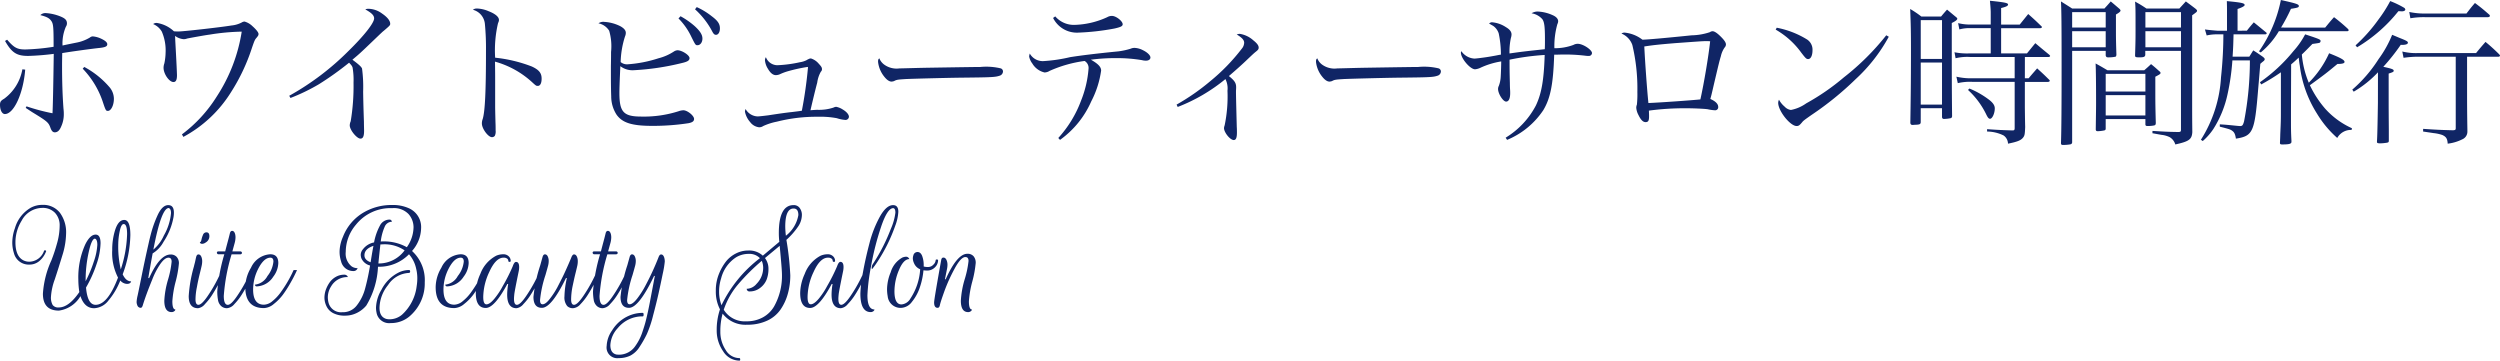
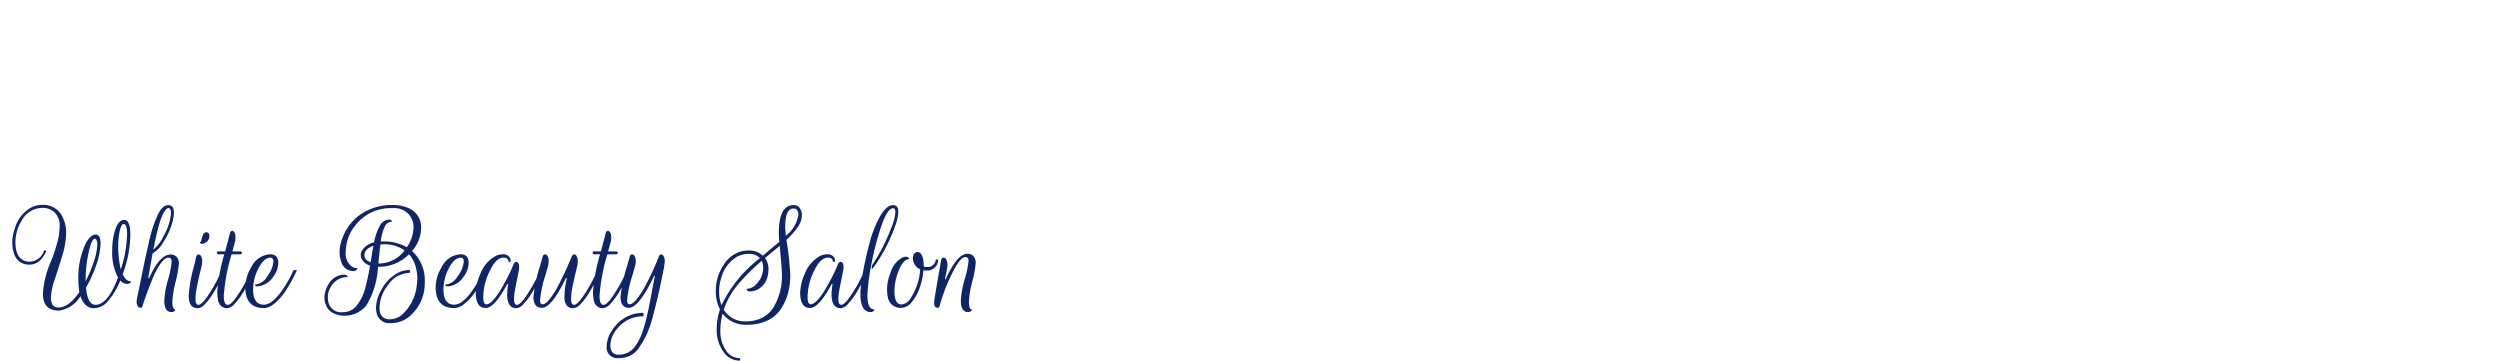
<svg xmlns="http://www.w3.org/2000/svg" width="285.66" height="41.208" viewBox="0 0 285.66 41.208">
  <g id="グループ_1641" data-name="グループ 1641" transform="translate(-35.358 -351.826)">
-     <path id="パス_12083" data-name="パス 12083" d="M2.934-10.494c.774,1.35,1.332,1.71,2.646,1.71A28.821,28.821,0,0,0,8.5-9.018c-.054,3.978-.108,6.246-.144,6.786a22.526,22.526,0,0,1-2.97-.792l-.09.18c.414.27.648.432.918.594C7.722-1.332,7.9-1.17,8.1-.63c.144.414.288.576.522.576.306,0,.54-.216.72-.648a3.343,3.343,0,0,0,.306-1.44,4.419,4.419,0,0,0-.036-.612C9.5-4.284,9.45-5.9,9.45-7.56c0-.36,0-.54.018-1.548.954-.162,3.384-.5,4.32-.594.612-.072.828-.18.828-.414,0-.216-.234-.414-.684-.63a2.754,2.754,0,0,0-.972-.27.53.53,0,0,0-.324.126,4.631,4.631,0,0,1-1.584.594c-1.242.252-1.242.252-1.548.324a4.8,4.8,0,0,1,.378-2.142.694.694,0,0,0,.126-.378c0-.342-.162-.54-.594-.738a5.379,5.379,0,0,0-1.836-.45.824.824,0,0,0-.612.234c.792.2,1.08.378,1.3.738.18.306.216.72.216,2.61v.27a24.843,24.843,0,0,1-3.222.306c-.918,0-1.278-.18-2.088-1.116Zm1.98,3.24A5.31,5.31,0,0,1,2.826-3.888c-.378.216-.468.36-.468.684,0,.612.234,1.062.558,1.062,1.026,0,2.106-2.358,2.322-5.076Zm6.894-.072a10.033,10.033,0,0,1,2.322,3.87c.306.918.342.954.558.954.36,0,.684-.648.684-1.386a2.073,2.073,0,0,0-.54-1.368,10.052,10.052,0,0,0-2.844-2.268ZM23.31.468a14.459,14.459,0,0,0,5.436-5.094,21.953,21.953,0,0,0,2.412-5.112c.306-.882.324-.9.54-1.152.162-.2.2-.27.2-.4,0-.18-.252-.5-.7-.9a2.1,2.1,0,0,0-.9-.522.683.683,0,0,0-.324.108,3.127,3.127,0,0,1-1.17.342c-1.188.2-5.49.684-6.03.684-.126,0-.306,0-.54-.018a3.639,3.639,0,0,0-1.944-.954.59.59,0,0,0-.432.126,2.066,2.066,0,0,1,.99.864,5.4,5.4,0,0,1,.432,2.394,6.535,6.535,0,0,1-.144,1.242,1.538,1.538,0,0,0-.09.486c0,.72.648,1.638,1.134,1.638.27,0,.4-.234.4-.774,0-.072-.018-.612-.072-1.656-.09-1.782-.126-2.25-.144-2.844a1.853,1.853,0,0,0,.99.378,1.092,1.092,0,0,0,.378-.072c.324-.072,2.142-.4,2.574-.45a25.507,25.507,0,0,1,3.672-.342,18.816,18.816,0,0,1-2.844,7.4A15.99,15.99,0,0,1,23.148.18ZM35.55-3.978a22.081,22.081,0,0,0,3.24-1.566A34.646,34.646,0,0,0,42.246-8.01c.27.288.342.378.4.558a8.383,8.383,0,0,1,.108,1.71,24.5,24.5,0,0,1-.324,4.428,1.189,1.189,0,0,0-.108.468c0,.522.81,1.512,1.224,1.512.288,0,.414-.27.414-.9,0-.108-.018-.63-.018-1.026-.036-1.026-.072-2.178-.09-3.438a15.98,15.98,0,0,0-.126-2.646c-.09-.216-.4-.486-1.1-1.008C43.4-9,43.506-9.09,44.766-10.3c1.278-1.224,1.278-1.224,1.458-1.368.7-.594.72-.63.72-.792,0-.342-.324-.756-.936-1.17a2.689,2.689,0,0,0-1.548-.54.783.783,0,0,0-.36.072c.72.4,1.008.684,1.008,1.026,0,.522-1.152,1.98-2.934,3.726A30.439,30.439,0,0,1,35.406-4.23Zm20.844-10.08a1.845,1.845,0,0,1,1.368,1.6,29.373,29.373,0,0,1,.126,3.1c0,4.59-.108,6.93-.378,7.794a1.359,1.359,0,0,0-.09.5C57.42-.468,58.14.5,58.572.5A.408.408,0,0,0,58.9.342a1.147,1.147,0,0,0,.09-.612c0-.27,0-.576-.018-.954-.036-1.512-.036-1.512-.036-2.052V-5.9c0-.54,0-1.1-.018-2.232a10.361,10.361,0,0,1,4.23,2.34c.468.432.486.432.666.432.27,0,.432-.306.432-.828,0-.648-.306-1.008-1.116-1.386a16.273,16.273,0,0,0-4.194-1.008,13.62,13.62,0,0,1,.324-3.924c.108-.27.108-.27.108-.4,0-.342-.432-.7-1.188-.99a3.636,3.636,0,0,0-1.332-.306A.724.724,0,0,0,56.394-14.058ZM70.74-12.51a1.886,1.886,0,0,1,1.224.846,6.346,6.346,0,0,1,.216,2.43c0,.306,0,.81-.018,1.62v.846c0,1.368.018,2.178.036,2.61A3.833,3.833,0,0,0,72.81-2.07c.666.936,1.764,1.278,4.086,1.278a26.743,26.743,0,0,0,4.14-.306c.45-.09.63-.234.63-.486,0-.378-.774-.99-1.224-.99a1.777,1.777,0,0,0-.54.108,13.014,13.014,0,0,1-4.248.612c-2.034,0-2.52-.5-2.52-2.682,0-.414.018-1.134.108-3.078a2.267,2.267,0,0,0,1.44.468,28.981,28.981,0,0,0,5.6-.828c.63-.144.864-.288.864-.558,0-.342-.864-.9-1.386-.9a.886.886,0,0,0-.4.144,5.8,5.8,0,0,1-1.764.774,14.584,14.584,0,0,1-3.474.684,1.138,1.138,0,0,1-.846-.252,10.46,10.46,0,0,1,.5-2.934,1,1,0,0,0,.09-.4c0-.288-.2-.522-.612-.756a4.688,4.688,0,0,0-1.818-.5A.971.971,0,0,0,70.74-12.51Zm9.144-.558a7.58,7.58,0,0,1,1.368,1.89c.576,1.17.576,1.17.81,1.17.306,0,.558-.324.558-.756s-.252-.846-.9-1.44a9.18,9.18,0,0,0-1.6-1.116Zm1.89-1.044a9.147,9.147,0,0,1,1.98,2.556c.144.27.252.36.414.36.27,0,.45-.306.45-.738,0-.5-.234-.864-.936-1.386a8.2,8.2,0,0,0-1.71-1.044Zm8.1,5.472a.626.626,0,0,0-.108.36,2.175,2.175,0,0,0,.342.972c.27.468.576.72.9.72a1.237,1.237,0,0,0,.432-.09,6.331,6.331,0,0,1,1.026-.378,18.05,18.05,0,0,1,2.16-.468c.036,0,.054.018.054.072a49.021,49.021,0,0,1-.7,4.932c-.36.054-.36.054-1.1.144-.684.072-1.584.2-2.736.378-.576.072-1.044.126-1.224.126a1.638,1.638,0,0,1-1.368-.846.885.885,0,0,0-.072.306,2.526,2.526,0,0,0,.594,1.188A1.475,1.475,0,0,0,89.1-.63a.8.8,0,0,0,.468-.144,6.957,6.957,0,0,1,1.566-.5,18.312,18.312,0,0,1,4.68-.558,10.235,10.235,0,0,1,2.16.162,4.082,4.082,0,0,0,.972.2.387.387,0,0,0,.414-.36c0-.252-.27-.576-.7-.828A2.118,2.118,0,0,0,97.9-2.97a.813.813,0,0,0-.306.09,5.26,5.26,0,0,1-1.89.252c-.576.036-.576.036-.738.054.126-.558.5-2.142.774-3.168a3.417,3.417,0,0,1,.414-1.242.37.37,0,0,0,.126-.288c0-.18-.072-.306-.36-.612a1.908,1.908,0,0,0-.9-.612.553.553,0,0,0-.27.072,1.488,1.488,0,0,0-.234.126,2.476,2.476,0,0,1-.756.234,14.514,14.514,0,0,1-2.574.342A1.407,1.407,0,0,1,89.874-8.64Zm12.96.126c-.126.126-.144.162-.144.414a3.234,3.234,0,0,0,.684,1.656q.459.594.864.594a1.435,1.435,0,0,0,.27-.054c.288-.162.45-.18,1.3-.234.63-.036,4.752-.144,6.426-.162,3.4-.036,3.834-.054,4.32-.216A.528.528,0,0,0,116.964-7a.375.375,0,0,0-.252-.36,7.142,7.142,0,0,0-2.34-.162c-.594,0-6.318.09-7.02.108-2.016.054-2.016.054-2.214.054a2.4,2.4,0,0,1-1.746-.432A1.614,1.614,0,0,1,102.834-8.514Zm19.854-4.608a3.039,3.039,0,0,0,2.916,1.674,27.589,27.589,0,0,0,4.1-.468c.72-.162.936-.27.936-.486,0-.36-.756-.954-1.224-.954a1.059,1.059,0,0,0-.54.144,9.486,9.486,0,0,1-3.8.882,2.806,2.806,0,0,1-2.142-.972ZM123.48.81a10.653,10.653,0,0,0,3.564-4.392,10.905,10.905,0,0,0,1.134-3.528c0-.414-.342-.774-1.17-1.242a21.132,21.132,0,0,1,2.952-.18,17.006,17.006,0,0,1,2.9.234,1.629,1.629,0,0,0,.45.054c.306,0,.5-.144.5-.36,0-.252-.36-.594-.846-.828a2.276,2.276,0,0,0-.954-.27,1.059,1.059,0,0,0-.45.09,8.2,8.2,0,0,1-1.4.306c-2.412.234-4.446.486-5.544.666a17.71,17.71,0,0,1-3.078.45,1.7,1.7,0,0,1-1.512-.864,1.254,1.254,0,0,0-.072.342,1.88,1.88,0,0,0,.36.792,2.2,2.2,0,0,0,1.4,1.026,1.137,1.137,0,0,0,.576-.18,14.425,14.425,0,0,1,4-1.134.918.918,0,0,1,.45.882,12.286,12.286,0,0,1-.864,3.672A13.036,13.036,0,0,1,123.282.594Zm13.446-3.762a19.79,19.79,0,0,0,5.454-3.186,2.355,2.355,0,0,1,.234,1.332,16.1,16.1,0,0,1-.324,3.96,1.1,1.1,0,0,0-.072.306c0,.5.7,1.368,1.116,1.368.252,0,.36-.27.36-.846,0-.09,0-.486-.018-.648-.036-1.494-.09-3.438-.09-4.032v-.108c.018-.216.018-.36.018-.4,0-.486-.18-.756-.828-1.278.756-.648,1.548-1.35,2.178-1.962.63-.594.63-.594.864-.792.306-.234.36-.324.36-.5,0-.234-.18-.486-.612-.828a2.994,2.994,0,0,0-1.53-.738.858.858,0,0,0-.36.072c.594.36.846.63.846.936a1.111,1.111,0,0,1-.27.684,22.371,22.371,0,0,1-3.618,3.726A25.184,25.184,0,0,1,136.8-3.222Zm15.948-5.562c-.126.126-.144.162-.144.414a3.234,3.234,0,0,0,.684,1.656q.459.594.864.594a1.435,1.435,0,0,0,.27-.054c.288-.162.45-.18,1.3-.234.63-.036,4.752-.144,6.426-.162,3.4-.036,3.834-.054,4.32-.216A.528.528,0,0,0,167-7a.375.375,0,0,0-.252-.36,7.142,7.142,0,0,0-2.34-.162c-.594,0-6.318.09-7.02.108-2.016.054-2.016.054-2.214.054a2.4,2.4,0,0,1-1.746-.432A1.614,1.614,0,0,1,152.874-8.514ZM174.564.81a9.192,9.192,0,0,0,4.14-3.4c.81-1.35,1.134-2.952,1.242-6.336.27,0,.27,0,.846-.018h.666a19.383,19.383,0,0,1,2.106.144,2.309,2.309,0,0,0,.324.018.349.349,0,0,0,.378-.324c0-.378-1.026-1.062-1.62-1.062a.986.986,0,0,0-.5.126,6.083,6.083,0,0,1-2.178.378,9.266,9.266,0,0,1,.342-2.754.8.8,0,0,0,.09-.324c0-.27-.216-.522-.63-.7a4.636,4.636,0,0,0-1.71-.414,1.3,1.3,0,0,0-.7.2,2.086,2.086,0,0,1,1.224.666c.234.306.306.864.306,2.286,0,.63,0,.7-.018,1.152-2.5.27-2.5.27-4.032.486A7.4,7.4,0,0,1,175-10.836a1.417,1.417,0,0,0,.072-.4c0-.306-.2-.576-.63-.828a3.4,3.4,0,0,0-1.53-.558.423.423,0,0,0-.4.144c.288.162.45.252.5.288a1.694,1.694,0,0,1,.594.828,11.694,11.694,0,0,1,.252,2.43c-.234.036-.234.036-.594.108-.7.126-.7.126-1.188.2-.522.072-1.062.144-1.26.144a1.94,1.94,0,0,1-1.476-.846.414.414,0,0,0-.054.162c0,.666,1.062,1.908,1.62,1.908a1.859,1.859,0,0,0,.666-.2,9.034,9.034,0,0,1,2.322-.7c-.018,1.1-.054,1.746-.072,1.926a3.423,3.423,0,0,1-.2.864.8.8,0,0,0-.09.36c0,.54.576,1.44.918,1.44.306,0,.468-.342.468-.99a4.415,4.415,0,0,0-.018-.45c-.018-.378-.018-.63-.018-.684-.036-1.278-.036-1.98-.036-2.052v-.612a28.149,28.149,0,0,1,4.014-.54c-.09,2.88-.36,4.41-1.008,5.778A9.417,9.417,0,0,1,174.4.558Zm13.068-12.15a2.2,2.2,0,0,1,1.242,1.3,21.5,21.5,0,0,1,.576,5.382,10.965,10.965,0,0,1-.054,1.44.963.963,0,0,0-.072.36,2.089,2.089,0,0,0,.252.828c.27.558.522.81.81.81.306,0,.4-.162.4-.648,0-.2,0-.216-.018-.666a30.68,30.68,0,0,1,4.14-.27c1.026,0,2.106.054,2.556.108a5.272,5.272,0,0,0,.882.126.351.351,0,0,0,.342-.378c0-.342-.288-.648-.9-.918.126-.45.126-.45.45-1.854.486-2.052.576-2.448.756-3.042a2.737,2.737,0,0,1,.432-.99.507.507,0,0,0,.144-.342c0-.216-.18-.486-.594-.9-.4-.4-.72-.612-.936-.612a.559.559,0,0,0-.306.108,6.957,6.957,0,0,1-2.088.36c-2.79.288-4.968.486-5.616.5a3.964,3.964,0,0,0-2.034-.81A.592.592,0,0,0,187.632-11.34Zm2.61,1.476c.936-.144,1.548-.216,3.492-.378,2.25-.162,3.186-.234,3.546-.234.162,0,.252,0,.486.018-.18,1.674-.7,4.788-1.116,6.642-1.026.108-4.59.36-5.94.414C190.548-5.022,190.332-8.028,190.242-9.864Zm15.012-1.926a9.328,9.328,0,0,1,2.934,2.646c.486.63.576.72.774.72.306,0,.5-.414.5-1.008a1.382,1.382,0,0,0-.612-1.224,10.272,10.272,0,0,0-3.474-1.35Zm12.636.648a28.473,28.473,0,0,1-4.842,4.806,26.115,26.115,0,0,1-4.3,2.97A4.473,4.473,0,0,1,207-2.61a1.167,1.167,0,0,1-.72-.378,2.739,2.739,0,0,1-.648-.792.859.859,0,0,0-.09.36c0,.918,1.368,2.646,2.106,2.646.234,0,.342-.09.63-.432.126-.162.216-.234,1.062-.828a35.588,35.588,0,0,0,5.058-4.1,18.723,18.723,0,0,0,3.78-4.842Zm15.84,2.484h2.682c.108,0,.2-.054.2-.126,0-.036-.036-.072-.108-.144-.684-.558-.9-.738-1.584-1.314l-.954,1.17h-2.952v-2.88h4.446c.108,0,.216-.054.216-.126,0-.036-.036-.09-.126-.162-.612-.594-.81-.774-1.44-1.332l-.972,1.206h-2.124v-1.89c.594-.144.792-.252.792-.4,0-.18-.342-.252-2.07-.432.072.792.09,1.08.09,1.386v1.332h-2.232a5.679,5.679,0,0,1-1.494-.162l.144.72a4.306,4.306,0,0,1,1.35-.144h2.232v2.88h-2.34a7.388,7.388,0,0,1-1.8-.126l.126.684a5.618,5.618,0,0,1,1.674-.144h5.076v2.43h-4.752a7.381,7.381,0,0,1-1.908-.18l.162.738a5.967,5.967,0,0,1,1.71-.144h4.788V-.54c0,.216-.054.27-.252.27-1.17-.036-1.6-.054-2.9-.144v.27a4.357,4.357,0,0,1,1.89.45,1.182,1.182,0,0,1,.5.936c1.08-.216,1.476-.378,1.728-.7.18-.234.2-.378.234-1.206-.018-.63-.036-2.124-.036-2.34V-5.814h2.628c.108,0,.216-.054.216-.126,0-.054-.036-.108-.126-.18-.54-.54-.72-.7-1.314-1.242-.414.486-.558.63-.972,1.134h-.432Zm-11.9,5.85h2.43V-1.8c.018.162.09.216.234.216a4.164,4.164,0,0,0,.774-.09c.09-.036.126-.09.144-.216-.036-3.1-.036-5.508-.036-7.218v-3.438c.414-.2.63-.36.63-.486,0-.072-.072-.144-.216-.252-.414-.342-.54-.45-.954-.792-.306.342-.4.45-.684.792H221.9a11.388,11.388,0,0,0-1.278-.864c.072,1.746.09,2.61.09,4.644,0,3.852-.036,6.084-.072,8.37.018.162.09.234.252.234h.054c.054,0,.144-.018.288-.018.486-.018.576-.072.594-.288Zm2.43-5.634h-2.43V-12.87h2.43Zm0,.414v4.806h-2.43V-8.028Zm2.97,3.132a9.265,9.265,0,0,1,2.106,2.844c.162.324.27.45.414.45.252,0,.54-.612.54-1.188,0-.36-.234-.684-.756-1.062a9.735,9.735,0,0,0-2.142-1.206ZM242.964-9.36v.54c.054.144.09.18.216.2a4.1,4.1,0,0,0,.9-.072c.072-.036.09-.09.108-.234-.036-1.1-.054-1.692-.054-2.628v-1.962c.378-.216.522-.342.522-.45,0-.054-.036-.126-.162-.234-.4-.342-.522-.45-.954-.81-.288.342-.4.45-.72.81h-3.69c-.558-.36-.738-.468-1.278-.81.054,1.026.072,2.628.072,7.308,0,4.518-.018,7.38-.072,8.91.018.144.072.18.234.18a4.825,4.825,0,0,0,.864-.072c.126-.054.162-.09.18-.216V-9.36Zm0-.414H239.13V-11.61h3.834Zm0-2.25H239.13v-1.764h3.834Zm8.6,2.664V-.342c0,.2-.054.252-.324.252-1.116-.018-1.476-.036-2.934-.126v.27c.054,0,.4.072,1.026.18a2.812,2.812,0,0,1,.954.27,1.434,1.434,0,0,1,.63.828c1.566-.342,1.89-.576,1.944-1.4-.018-1.692-.018-1.692-.018-4.7v-8.658c.5-.36.558-.4.558-.522,0-.072-.054-.126-.2-.252-.45-.342-.594-.45-1.08-.81-.306.342-.414.45-.738.81h-3.762c-.54-.36-.72-.468-1.3-.792.054.7.054.846.054,3.438,0,1.008-.018,1.566-.054,2.7,0,.2.054.234.5.234.486,0,.63-.054.666-.27V-9.36Zm0-.414H247.5V-11.61h4.068Zm0-2.25H247.5v-1.764h4.068Zm-8.6,10.458H247.5v.63c.018.126.09.162.252.162a3.735,3.735,0,0,0,.774-.072c.126-.054.144-.09.162-.252v-.018c-.036-1.4-.054-2.088-.054-3.312v-1.98c.522-.27.594-.324.594-.432,0-.072-.036-.126-.2-.252-.378-.342-.5-.45-.882-.756-.324.306-.432.4-.774.7h-4.212c-.576-.342-.756-.45-1.35-.774.036.684.054,2.358.054,4.482,0,.792-.018,1.6-.036,3.078.018.126.072.18.234.18a4.134,4.134,0,0,0,.738-.09c.126-.036.144-.072.162-.18Zm4.536-3.15h-4.536V-6.732H247.5Zm0,.414V-1.98h-4.536V-4.3Zm23.6,3.78a9.174,9.174,0,0,1-3.042-2.214,11.835,11.835,0,0,1-1.764-2.7c1.728-1.26,1.872-1.368,3.15-2.43.558,0,.81-.072.81-.234,0-.216-.4-.45-1.764-.99a11.335,11.335,0,0,1-2.322,3.366,10.744,10.744,0,0,1-.792-3.222c.414-.4.414-.4,1.206-1.206.774-.108.774-.108.864-.162a.323.323,0,0,0,.072-.162c0-.18-.072-.216-1.764-.774a9.335,9.335,0,0,1-1.332,1.908,18.656,18.656,0,0,1-3.834,3.564l.144.252a23.323,23.323,0,0,0,2.25-1.386v4.248c0,1.206,0,1.3-.072,2.844,0,.2-.018.576-.036,1.008.018.108.072.144.252.144.828,0,1.062-.072,1.062-.306V.918c-.054-.99-.054-1.422-.054-2.286v-1.3l.018-5.148c.342-.288.5-.432.864-.774.054.45.09.756.126.918A13.244,13.244,0,0,0,267.1-2.2a11.906,11.906,0,0,0,2.322,2.79,1.784,1.784,0,0,1,1.638-.918ZM258.03-11.664v-2.484c.54-.18.81-.342.81-.45,0-.216-.342-.288-2.034-.45.018.558.018.828.018,1.17v2.214h-1.1c-.7-.054-1.17-.108-1.422-.144l.2.684a5.372,5.372,0,0,1,1.242-.126h.666a46.056,46.056,0,0,1-.27,4.9,14.857,14.857,0,0,1-2.3,7.146l.216.144a6.946,6.946,0,0,0,1.206-1.368,12.118,12.118,0,0,0,1.62-3.96,26.478,26.478,0,0,0,.558-3.888h2a36.829,36.829,0,0,1-.666,6.966c-.126.45-.2.54-.45.54-.054,0-.288-.018-.45-.036-1.08-.108-1.08-.108-1.872-.162V-.7c1.134.288,1.224.324,1.44.486.234.18.324.4.4.882,1.944-.306,2.142-.738,2.538-5.6.144-1.62.216-2.592.252-2.952.108-.09.18-.162.234-.2.072-.054.126-.108.162-.126a.364.364,0,0,0,.108-.2c0-.072-.072-.162-.234-.288-.468-.324-.612-.432-1.08-.72-.2.324-.27.432-.45.72h-1.908c.072-1.134.072-1.224.108-2.556H261.2a.145.145,0,0,0,.162-.126.212.212,0,0,0-.09-.108c-.612-.5-.81-.666-1.386-1.134-.36.414-.468.54-.792.954Zm4.968-.36a20.85,20.85,0,0,0,1.134-2.142c.792-.126.9-.162.9-.324,0-.2-.288-.288-2.052-.684a15.578,15.578,0,0,1-2.5,5.868l.2.126a9.271,9.271,0,0,0,2.07-2.43h7.83c.072,0,.144-.054.144-.108a.257.257,0,0,0-.072-.144,19.243,19.243,0,0,0-1.6-1.35c-.45.5-.576.666-1.008,1.188Zm19.962,3.33V-.54c0,.2-.054.234-.306.252-1.494-.036-2.034-.072-3.42-.162v.306l1.206.18a4.423,4.423,0,0,1,.99.216c.432.2.576.414.612.99a5,5,0,0,0,1.674-.5.945.945,0,0,0,.576-.882V-.306c-.036-2.268-.036-3.168-.036-4.788v-3.6h3.6c.072,0,.162-.054.162-.126,0-.018-.018-.054-.072-.126a20.042,20.042,0,0,0-1.584-1.44c-.468.54-.612.7-1.08,1.278h-6.7a6.567,6.567,0,0,1-1.728-.18l.144.72a11.689,11.689,0,0,1,1.584-.126ZM274.068-3.42Q274.014.252,273.96.954v.09c0,.126.09.162.4.162a5.977,5.977,0,0,0,.738-.072c.162-.036.2-.054.216-.2V-.378c-.018-2.358-.018-2.358-.018-3.312V-6.768c.5-.162.576-.2.576-.324,0-.162-.216-.234-1.188-.45a22.827,22.827,0,0,0,2-2.52.405.405,0,0,0,.126.018c.45,0,.684-.09.684-.252,0-.144-.162-.234-.936-.54-.18-.072-.468-.2-.864-.36a12.636,12.636,0,0,1-1.548,2.772,15.775,15.775,0,0,1-3.006,3.492l.162.234a12.407,12.407,0,0,0,2.772-2.214Zm-2.376-6.354a17.359,17.359,0,0,0,4.716-4.122c.162,0,.306.018.414.018.2,0,.378-.09.378-.2a.5.5,0,0,0-.09-.18,10.382,10.382,0,0,0-1.638-.792,15.283,15.283,0,0,1-1.314,2.07,18.526,18.526,0,0,1-2.646,2.988Zm6.084-3.312a9.076,9.076,0,0,1,1.674-.126h7.2c.108,0,.216-.072.216-.144a.239.239,0,0,0-.054-.126c-.72-.63-.936-.81-1.656-1.35-.432.5-.558.666-.972,1.206H279.45a8.365,8.365,0,0,1-1.8-.18Z" transform="translate(33 367)" fill="#102565" />
    <path id="パス_12082" data-name="パス 12082" d="M12.254-8.323a13.49,13.49,0,0,1-.878,4.493q.374.806.965.806-.072.288-.475.288a1.042,1.042,0,0,1-.763-.389,8.159,8.159,0,0,1-1.361,2.3,2.186,2.186,0,0,1-1.62.871q-1.109,0-1.57-1.382A3.386,3.386,0,0,1,4.09.317q-1.829,0-1.829-1.93a10.819,10.819,0,0,1,.965-3.8,18.952,18.952,0,0,0,.648-1.951,7.535,7.535,0,0,0,.3-2.009,2.066,2.066,0,0,0-.533-1.483,1.928,1.928,0,0,0-1.469-.562A2.693,2.693,0,0,0-.173-9.95,4.683,4.683,0,0,0-.878-7.488q0,1.642.965,2.088a1.491,1.491,0,0,0,.619.13A1.821,1.821,0,0,0,2.39-6.509a.112.112,0,0,1,.094-.065.146.146,0,0,1,.115.036.076.076,0,0,1,.022.1A2.713,2.713,0,0,1,1.858-5.35a1.737,1.737,0,0,1-1.152.41A1.743,1.743,0,0,1-1.051-6.25a4,4,0,0,1-.187-1.267A4.923,4.923,0,0,1-.936-9.1a3.956,3.956,0,0,1,1.8-2.333,2.739,2.739,0,0,1,1.31-.331,2.427,2.427,0,0,1,2.03.9A3.755,3.755,0,0,1,4.91-8.482a8.8,8.8,0,0,1-.432,2.506Q4.046-4.55,3.614-3.24a7,7,0,0,0-.432,1.973,1.717,1.717,0,0,0,.194.943.791.791,0,0,0,.7.281q1.138,0,2.347-1.757a9.845,9.845,0,0,1-.115-1.469,9.153,9.153,0,0,1,.778-3.946q.562-1.152,1.2-1.152.562,0,.562.994a7.848,7.848,0,0,1-.461,2.39,14.121,14.121,0,0,1-1.2,2.664Q7.358-.346,8.28-.346q1.382,0,2.563-3.11A6.159,6.159,0,0,1,10.181-6.6a7.493,7.493,0,0,1,.3-2.189q.374-1.253,1.073-1.253T12.254-8.323Zm-.374-.1q0-1.152-.389-1.152-.288,0-.454.828a7.4,7.4,0,0,0-.166,1.418,11.559,11.559,0,0,0,.288,2.938A14.108,14.108,0,0,0,11.88-8.424ZM7.142-3.168v.13a14.4,14.4,0,0,0,.936-2.246,6.983,6.983,0,0,0,.4-1.908q0-.641-.274-.713-.374,0-.72,1.591A14.792,14.792,0,0,0,7.142-3.168Zm9.439-8.568q.648,0,.648.864a3.453,3.453,0,0,1-.043.5,7.5,7.5,0,0,1-1.138,2.822A3.415,3.415,0,0,1,14.8-6.221q-.288,1.555-.5,2.822h.1q1.21-2.693,2.448-2.693a.9.9,0,0,1,.7.274,1.063,1.063,0,0,1,.252.749,12.272,12.272,0,0,1-.374,2.081,11.738,11.738,0,0,0-.374,2.239q0,.936.346.936a.272.272,0,0,1-.13.2.478.478,0,0,1-.3.1q-.835,0-.835-1.31a10.255,10.255,0,0,1,.425-2.4A10.827,10.827,0,0,0,16.97-5.27q0-.461-.36-.461-.418,0-.922.706a8.441,8.441,0,0,0-.936,1.8q-.72,1.757-1.08,2.938Q13.586,0,13.428,0a.422.422,0,0,1-.389-.317.945.945,0,0,1-.072-.367,4.094,4.094,0,0,1,.115-.72q.115-.526.382-1.85t.454-2.2q.187-.871.432-1.958t.468-1.771a12.709,12.709,0,0,1,.511-1.318Q15.876-11.736,16.582-11.736Zm.317.893q0-.461-.259-.562-.85,0-1.757,4.752a4.455,4.455,0,0,0,1.2-1.613A6.247,6.247,0,0,0,16.9-10.843Zm4.054,2.218q.331,0,.331.446a.824.824,0,0,1-.432.72.71.71,0,0,1-.374.144q-.23,0-.274-.144L20.189-7.5q.13,0,.187-.281a2.825,2.825,0,0,1,.18-.562A.411.411,0,0,1,20.952-8.626ZM20.03-.346q.374,0,1.051-.994a16.457,16.457,0,0,0,1.166-1.987l.49-.994h.389q-.086.173-.223.468T22.363-2.8q-.4.756-.77,1.332a6.564,6.564,0,0,1-.821,1.044,1.232,1.232,0,0,1-.785.468q-1.066,0-1.066-1.382a15.735,15.735,0,0,1,.59-3.37q.058-.245.094-.374t.079-.338q.043-.209.086-.382.072-.3.259-.3.259,0,.374.374a1.329,1.329,0,0,1,.058.418A2.419,2.419,0,0,1,20.4-4.8q-.058.266-.187.785t-.2.85q-.072.331-.158.806a7.256,7.256,0,0,0-.158,1.4Q19.7-.346,20.03-.346Zm2.11-5.947q0-.158.2-.158h.749q.072-.288.187-.72l.2-.749q.086-.331.151-.6t.252-.274q.245,0,.346.374a1.5,1.5,0,0,1,.043.389,2.639,2.639,0,0,1-.086.59l-.274.994H24.8a.191.191,0,0,1,.18.086.149.149,0,0,1,0,.166.2.2,0,0,1-.18.079h-.979a21.674,21.674,0,0,0-.893,4.752q0,1.022.461,1.022.374,0,1.051-.994A16.457,16.457,0,0,0,25.61-3.326l.49-.994h.389q-.086.173-.223.468T25.726-2.8q-.4.756-.77,1.332a6.564,6.564,0,0,1-.821,1.044,1.252,1.252,0,0,1-.842.468.969.969,0,0,1-.67-.252,1.2,1.2,0,0,1-.36-.72,5.729,5.729,0,0,1-.079-.958A20.61,20.61,0,0,1,22.99-6.12h-.648a.177.177,0,0,1-.158-.065A.21.21,0,0,1,22.14-6.293ZM26.28-2.1q0,1.742,1.238,1.742a1.584,1.584,0,0,0,.972-.41,5.073,5.073,0,0,0,.929-.986,14.344,14.344,0,0,0,1.3-2.16l.187-.4h.389a14.746,14.746,0,0,1-.72,1.418,13.171,13.171,0,0,1-.907,1.418A5.68,5.68,0,0,1,28.642-.439a1.842,1.842,0,0,1-1.123.468q-2.131,0-2.131-2.39a4.362,4.362,0,0,1,.648-2.218,2.573,2.573,0,0,1,2.2-1.541q.922,0,.922,1.008a2.694,2.694,0,0,1-.576,1.555A2.362,2.362,0,0,1,26.7-2.448a.19.19,0,0,1-.2-.144l-.014-.058a1.854,1.854,0,0,0,1.433-.986A3.127,3.127,0,0,0,28.6-5.285q0-.446-.346-.446-.763,0-1.426,1.339A5.238,5.238,0,0,0,26.28-2.1ZM44.438-6.494a4.5,4.5,0,0,1,1.454,3.586A4.92,4.92,0,0,1,44.338.806,3.268,3.268,0,0,1,42,1.742a1.457,1.457,0,0,1-1.62-1.21,2.649,2.649,0,0,1-.058-.547,4.248,4.248,0,0,1,.619-2.045,4.453,4.453,0,0,1,2.016-2,2.757,2.757,0,0,1,1.138-.259.113.113,0,0,1,.115.086.219.219,0,0,1-.007.166.125.125,0,0,1-.122.079A3.012,3.012,0,0,0,41.7-2.606,4.264,4.264,0,0,0,40.723,0q0,1.037.778,1.267a1.606,1.606,0,0,0,.389.043A2.214,2.214,0,0,0,43.3.778a5.244,5.244,0,0,0,1.67-3.269,5.655,5.655,0,0,0,.072-.929,4.532,4.532,0,0,0-.13-1.044,3.6,3.6,0,0,0-.821-1.656,4.752,4.752,0,0,1-3.442,1.426h-.1A9.381,9.381,0,0,1,39.211-.259a3.3,3.3,0,0,1-1.037.821,2.984,2.984,0,0,1-1.4.331A2.821,2.821,0,0,1,35.489.634a1.711,1.711,0,0,1-.742-.662,2.317,2.317,0,0,1-.317-1.08,2.83,2.83,0,0,1,.144-.914,3.576,3.576,0,0,1,.418-.835,2.145,2.145,0,0,1,.72-.67,1.889,1.889,0,0,1,.965-.259.425.425,0,0,1,.4.2l.029.072a2.124,2.124,0,0,0-1.915,1.066,2.326,2.326,0,0,0-.374,1.238,2.544,2.544,0,0,0,.072.59A1.468,1.468,0,0,0,36.475.5,1.972,1.972,0,0,0,38.146-.3a5.312,5.312,0,0,0,.95-1.973q.317-1.181.547-2.563a1.474,1.474,0,0,1-.979-.792,1.2,1.2,0,0,1-.086-.475,1.018,1.018,0,0,1,.259-.6A2.094,2.094,0,0,1,40.1-7.474a6.523,6.523,0,0,1,.677-1.937,1.219,1.219,0,0,1,1.08-.67.245.245,0,0,1,.259.173l.029.072a.9.9,0,0,0-.835.583,5.8,5.8,0,0,0-.446,1.678,1.846,1.846,0,0,1,.274-.014,5.337,5.337,0,0,1,2.707.662A4.06,4.06,0,0,0,44.611-9.2a2.292,2.292,0,0,0-.569-1.512,2.31,2.31,0,0,0-1.865-.677A5.051,5.051,0,0,0,38.03-9.5a4.809,4.809,0,0,0-1.166,3.11,1.861,1.861,0,0,0,.677,1.656,1.15,1.15,0,0,0,.677.2.472.472,0,0,1-.446.331,1.431,1.431,0,0,1-1.44-1.109,3.538,3.538,0,0,1-.173-1.174,4.45,4.45,0,0,1,.389-1.634,5.5,5.5,0,0,1,2.52-2.866,6.275,6.275,0,0,1,3.11-.763,4.387,4.387,0,0,1,1.843.346,2.348,2.348,0,0,1,1.454,2.318A4.07,4.07,0,0,1,44.438-6.494Zm-.85-.072a4.06,4.06,0,0,0-2.448-.691l-.317.014q-.13,1.152-.23,2.174h.043A3.643,3.643,0,0,0,43.589-6.566Zm-3.557-.518Q39-6.739,39-6q0,.533.706.792Q39.931-6.624,40.032-7.085Zm8,4.982q0,1.742,1.238,1.742a1.584,1.584,0,0,0,.972-.41,5.073,5.073,0,0,0,.929-.986,14.344,14.344,0,0,0,1.3-2.16l.187-.4h.389a14.747,14.747,0,0,1-.72,1.418,13.171,13.171,0,0,1-.907,1.418A5.679,5.679,0,0,1,50.393-.439,1.842,1.842,0,0,1,49.27.029q-2.131,0-2.131-2.39a4.362,4.362,0,0,1,.648-2.218,2.573,2.573,0,0,1,2.2-1.541q.922,0,.922,1.008a2.694,2.694,0,0,1-.576,1.555,2.362,2.362,0,0,1-1.886,1.109.19.19,0,0,1-.2-.144l-.014-.058a1.854,1.854,0,0,0,1.433-.986,3.127,3.127,0,0,0,.684-1.649q0-.446-.346-.446-.763,0-1.426,1.339A5.238,5.238,0,0,0,48.031-2.1ZM52.862.014q-1.138,0-1.138-1.714a5.455,5.455,0,0,1,.518-2.174,3.855,3.855,0,0,1,1.829-2.088,2.065,2.065,0,0,1,.785-.158.846.846,0,0,1,.626.23.716.716,0,0,1,.23.518q0,.13-.137.122a.125.125,0,0,1-.137-.137.3.3,0,0,0-.137-.238.628.628,0,0,0-.4-.108Q54-5.731,53.266-4.1a6.9,6.9,0,0,0-.691,2.866q0,.835.367.835t.893-.626a8.5,8.5,0,0,0,.972-1.462,20.322,20.322,0,0,0,1.138-2.261q.173-.5.374-.5.36,0,.36.6a2.522,2.522,0,0,1-.043.432q-.475,2.3-.511,2.664t-.036.518q0,.691.331.691.374,0,1.051-.994a16.457,16.457,0,0,0,1.166-1.987l.49-.994h.389q-.086.173-.223.468T58.752-2.8q-.4.756-.77,1.332a6.564,6.564,0,0,1-.821,1.044,1.232,1.232,0,0,1-.785.468q-1.066,0-1.066-1.555a7.48,7.48,0,0,1,.115-1.21h-.1Q53.856.014,52.862.014ZM62.95-.346q.374,0,1.051-.994a16.458,16.458,0,0,0,1.166-1.987l.49-.994h.389q-.086.173-.223.468T65.282-2.8q-.4.756-.77,1.332a6.564,6.564,0,0,1-.821,1.044,1.26,1.26,0,0,1-.857.468A.926.926,0,0,1,62.172-.2a1.546,1.546,0,0,1-.317-1.109A10.627,10.627,0,0,1,62.129-3.4h-.1Q60.372,0,59.278,0q-.965,0-.965-1.253a16.752,16.752,0,0,1,.778-3.614L59.35-5.8q.086-.31.274-.31.259,0,.374.374a1.17,1.17,0,0,1,.058.4,2.1,2.1,0,0,1-.072.518q-.072.281-.3,1.073a13,13,0,0,0-.619,2.866q0,.475.288.475.36,0,.85-.648a9.128,9.128,0,0,0,.85-1.31Q61.38-3,61.582-3.4t.4-.842q.2-.439.324-.727t.238-.554q.115-.266.115-.281.13-.3.288-.3.259,0,.374.374a1.329,1.329,0,0,1,.058.418,2.419,2.419,0,0,1-.058.511q-.058.266-.187.785t-.2.85q-.072.331-.173.806a7.954,7.954,0,0,0-.144,1.4Q62.618-.346,62.95-.346Zm2.124-5.947q0-.158.2-.158h.749q.072-.288.187-.72l.2-.749q.086-.331.151-.6t.252-.274q.245,0,.346.374a1.5,1.5,0,0,1,.043.389,2.64,2.64,0,0,1-.086.59l-.274.994h.893a.191.191,0,0,1,.18.086.149.149,0,0,1,0,.166.2.2,0,0,1-.18.079h-.979a21.674,21.674,0,0,0-.893,4.752q0,1.022.461,1.022.374,0,1.051-.994a16.458,16.458,0,0,0,1.166-1.987l.49-.994h.389q-.086.173-.223.468T68.659-2.8q-.4.756-.77,1.332a6.564,6.564,0,0,1-.821,1.044,1.252,1.252,0,0,1-.842.468.969.969,0,0,1-.67-.252,1.2,1.2,0,0,1-.36-.72,5.729,5.729,0,0,1-.079-.958,20.61,20.61,0,0,1,.806-4.234h-.648a.177.177,0,0,1-.158-.065A.21.21,0,0,1,65.074-6.293ZM68.047,5.746a1.222,1.222,0,0,1-1.368-1.4A3.293,3.293,0,0,1,67.3,2.578,4.2,4.2,0,0,1,69.689.734,3.87,3.87,0,0,1,70.8.576q.1,0,.1.2t-.1.2a3.614,3.614,0,0,0-2.851,1.339,3.07,3.07,0,0,0-.85,1.944q0,.936.72,1.08l.23.014a2.243,2.243,0,0,0,1.915-1.008,5.816,5.816,0,0,0,.756-1.462q.252-.742.374-1.188T71.374.526q.158-.727.252-1.231T71.9-2.153q.18-.943.281-1.49h-.086Q70.351,0,69.228,0q-.965,0-.965-1.253a16.752,16.752,0,0,1,.778-3.614L69.3-5.8q.086-.31.274-.31.259,0,.374.374a1.17,1.17,0,0,1,.058.4,2.1,2.1,0,0,1-.072.518q-.072.281-.3,1.073a13,13,0,0,0-.619,2.866q0,.475.288.475.346,0,.857-.648a10.183,10.183,0,0,0,1-1.584A29.608,29.608,0,0,0,72.612-5.8q.115-.3.288-.3.245,0,.36.374a1.622,1.622,0,0,1,.058.446,11.227,11.227,0,0,1-.238,1.411q-.238,1.166-.475,2.232T71.986.864a12.99,12.99,0,0,1-.72,2.146,12.4,12.4,0,0,1-.821,1.44,2.736,2.736,0,0,1-1.073,1.015A3.046,3.046,0,0,1,68.047,5.746ZM79.625.173a4.413,4.413,0,0,1-.475-2.1,5.031,5.031,0,0,1,.382-2.009,5.757,5.757,0,0,1,.835-1.426,3.394,3.394,0,0,1,1.109-.864,3.094,3.094,0,0,1,1.39-.324,2.3,2.3,0,0,1,1.656.59l1.886-1.584a8.746,8.746,0,0,1-.058-.994q0-3.2,1.685-3.2a.823.823,0,0,1,.677.3,1.33,1.33,0,0,1,.274.778,2.409,2.409,0,0,1-.439,1.382,8.663,8.663,0,0,1-1.332,1.512,33.425,33.425,0,0,1,.446,4.054,7.828,7.828,0,0,1-.274,2.074A6,6,0,0,1,86.551.187,3.759,3.759,0,0,1,85.01,1.469a5.29,5.29,0,0,1-2.275.461A3.289,3.289,0,0,1,79.927.662a7.531,7.531,0,0,0-.259,2.066,3.711,3.711,0,0,0,.612,2.088,1.829,1.829,0,0,0,1.577.929q.072,0,.079.144t-.079.144a2.2,2.2,0,0,1-1.872-1.073,4.125,4.125,0,0,1-.734-2.383A7.389,7.389,0,0,1,79.625.173Zm5.141-5.861a2.024,2.024,0,0,1,.4,1.231,3.374,3.374,0,0,1-.209,1.224,2.224,2.224,0,0,1-.734.95,1.921,1.921,0,0,1-1.217.41.32.32,0,0,1-.223-.072.4.4,0,0,1-.108-.23,1.517,1.517,0,0,0,1.138-.576,2.6,2.6,0,0,0,.749-1.814,2.118,2.118,0,0,0-.158-.806,23.4,23.4,0,0,0-2.722,2.707A8.8,8.8,0,0,0,80.057.216a2.812,2.812,0,0,0,2.578,1.325,3.825,3.825,0,0,0,1.894-.454A3.343,3.343,0,0,0,85.8-.144a7.121,7.121,0,0,0,.907-3.7q0-.533-.259-3.24Zm-.576.014a1.656,1.656,0,0,0-1.267-.49,2.772,2.772,0,0,0-1.454.389,4.052,4.052,0,0,0-1.714,2.419,4.837,4.837,0,0,0-.23,1.483A4.384,4.384,0,0,0,79.8-.3,14.851,14.851,0,0,1,84.19-5.674Zm2.894-3.6a9.87,9.87,0,0,0,.072,1.037A3.8,3.8,0,0,0,88.582-10.6q0-.749-.547-.749Q87.084-11.347,87.084-9.274ZM89.928.014Q88.79.014,88.79-1.7a5.455,5.455,0,0,1,.518-2.174,3.855,3.855,0,0,1,1.829-2.088,2.065,2.065,0,0,1,.785-.158.846.846,0,0,1,.626.23.716.716,0,0,1,.23.518q0,.13-.137.122a.125.125,0,0,1-.137-.137.3.3,0,0,0-.137-.238.628.628,0,0,0-.4-.108q-.907,0-1.642,1.627a6.9,6.9,0,0,0-.691,2.866q0,.835.367.835T90.9-1.03a8.5,8.5,0,0,0,.972-1.462A20.324,20.324,0,0,0,93.01-4.752q.173-.5.374-.5.36,0,.36.6a2.522,2.522,0,0,1-.043.432q-.475,2.3-.511,2.664t-.036.518q0,.691.331.691.374,0,1.051-.994A16.456,16.456,0,0,0,95.7-3.326l.49-.994h.389q-.086.173-.223.468T95.818-2.8q-.4.756-.77,1.332a6.564,6.564,0,0,1-.821,1.044,1.232,1.232,0,0,1-.785.468q-1.066,0-1.066-1.555a7.48,7.48,0,0,1,.115-1.21h-.1Q90.922.014,89.928.014Zm9.223-9.043a6.506,6.506,0,0,0,.518-1.843q0-.49-.245-.518-.677,0-1.4,2.167A31.081,31.081,0,0,0,96.883-4.73a22.025,22.025,0,0,0-.41,3.29q0,1.627.806,1.627a.272.272,0,0,1-.13.2.478.478,0,0,1-.3.1q-1.181,0-1.181-2.117a14.976,14.976,0,0,1,.288-2.383q.288-1.606.749-3.362a12.873,12.873,0,0,1,1.2-3.06q.734-1.3,1.5-1.3.6,0,.6.763a5.335,5.335,0,0,1-.36,1.613,18.674,18.674,0,0,1-1.987,4.032,9.507,9.507,0,0,1-.619.864q-.072.086-.072-.058A.727.727,0,0,1,97.092-5,20.87,20.87,0,0,0,99.151-9.029Zm.41,7.128q0,1.512.806,1.512a1.3,1.3,0,0,0,1.022-.677A6.784,6.784,0,0,0,102.5-4.406a1.273,1.273,0,0,1-.706-.706,1.35,1.35,0,0,1-.13-.511,1.072,1.072,0,0,1,.058-.367.484.484,0,0,1,.475-.389q.346,0,.526.439a2.967,2.967,0,0,1,.18,1.116v.1a1.715,1.715,0,0,0,.511.058.8.8,0,0,0,.6-.274.775.775,0,0,0,.259-.5q0-.058.072-.079a.191.191,0,0,1,.137.007.093.093,0,0,1,.065.086,1.145,1.145,0,0,1-.353.792,1.235,1.235,0,0,1-.943.374,3.151,3.151,0,0,1-.374-.029,8.3,8.3,0,0,1-.41,1.937,5.185,5.185,0,0,1-.9,1.656,1.622,1.622,0,0,1-1.238.7,1.472,1.472,0,0,1-1.541-1.339,4.341,4.341,0,0,1-.072-.792,5.22,5.22,0,0,1,.418-1.944,2.822,2.822,0,0,1,1.354-1.685q.418-.144.576-.043a.453.453,0,0,1,.2.23q-.662,0-1.181,1.238A6.272,6.272,0,0,0,99.562-1.9ZM104.494,0q-.4,0-.4-.619,0-.331.806-4.824.043-.3.259-.3.259,0,.389.374a1.3,1.3,0,0,1,.072.439,2.489,2.489,0,0,1-.058.511l-.23,1.152h.086q1.3-2.909,2.477-2.909a.886.886,0,0,1,.706.281,1.133,1.133,0,0,1,.245.77,12.12,12.12,0,0,1-.389,2.117,11.645,11.645,0,0,0-.389,2.261q0,.936.346.936a.272.272,0,0,1-.13.2.478.478,0,0,1-.3.1q-.835,0-.835-1.31a10.456,10.456,0,0,1,.439-2.441,11.179,11.179,0,0,0,.439-2.088q0-.454-.36-.454-.518,0-1.246,1.354a18.948,18.948,0,0,0-1.166,2.585q-.439,1.231-.5,1.548T104.494,0Z" transform="translate(38 387)" fill="#102565" />
  </g>
</svg>